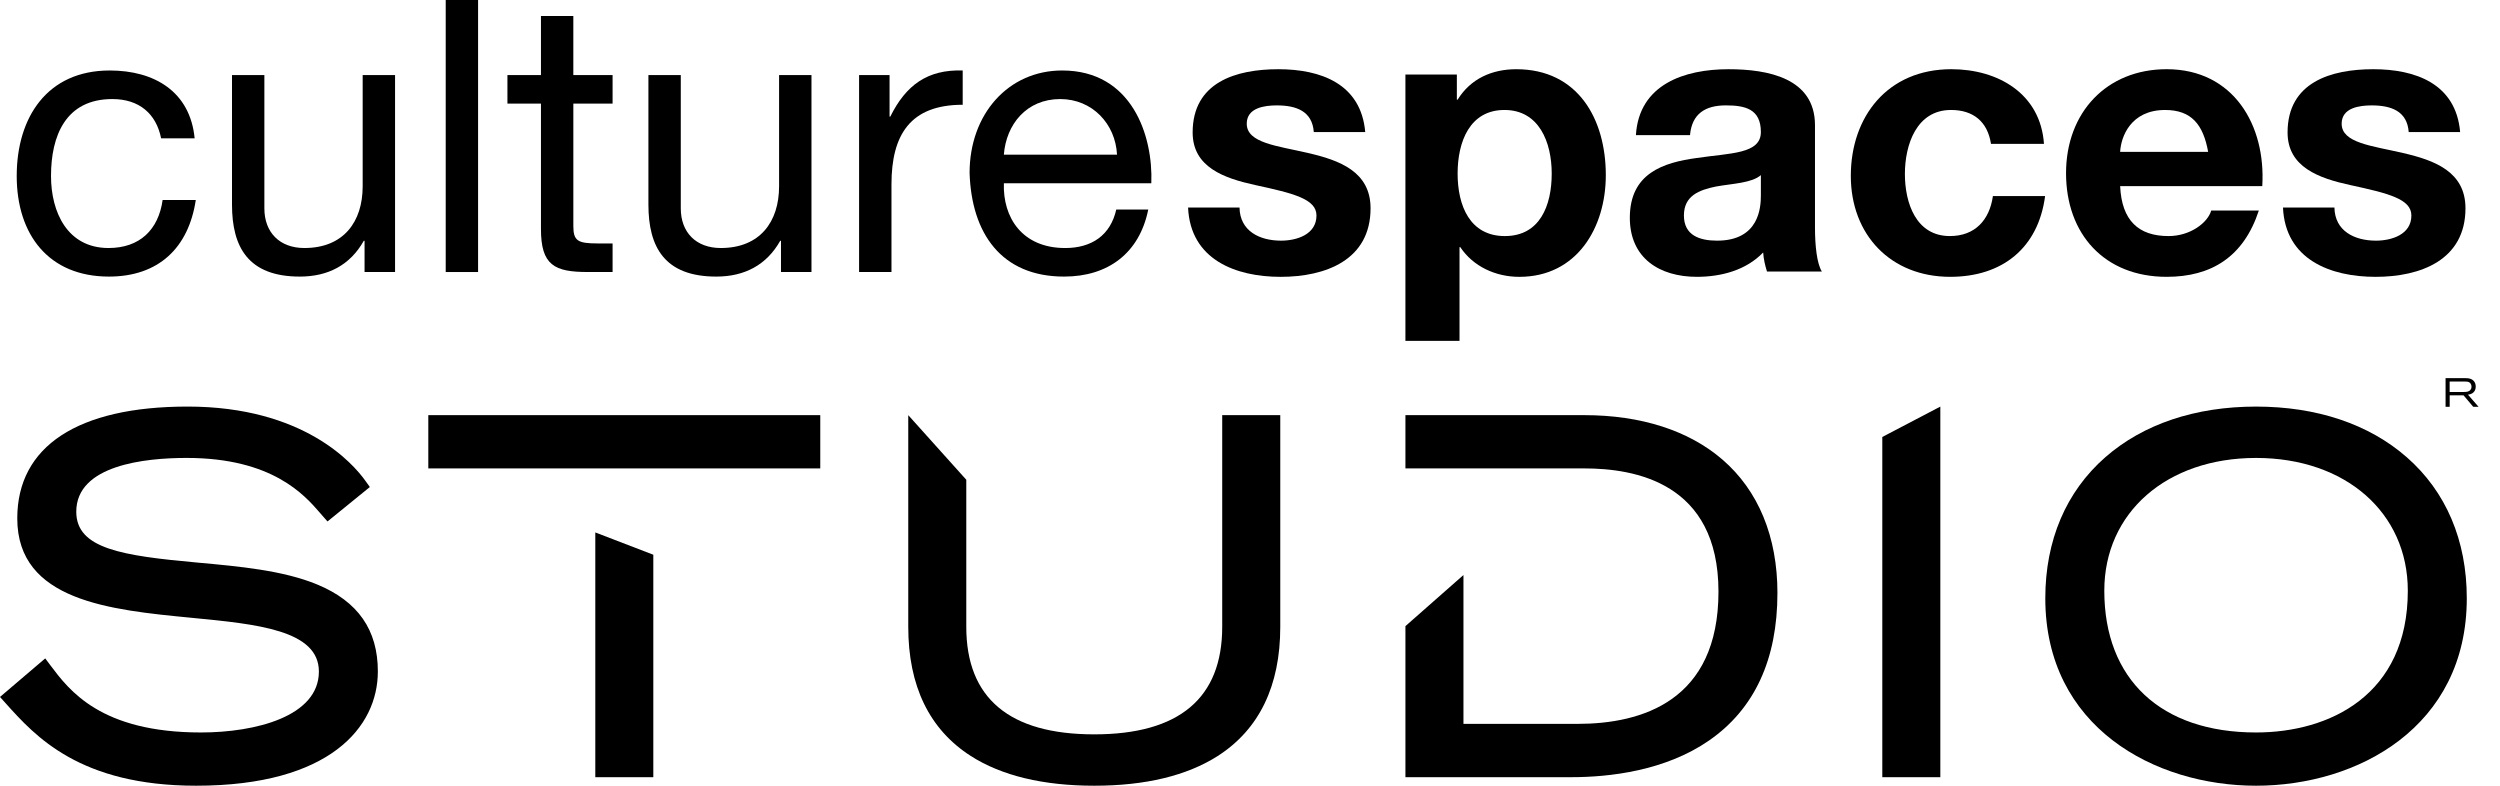
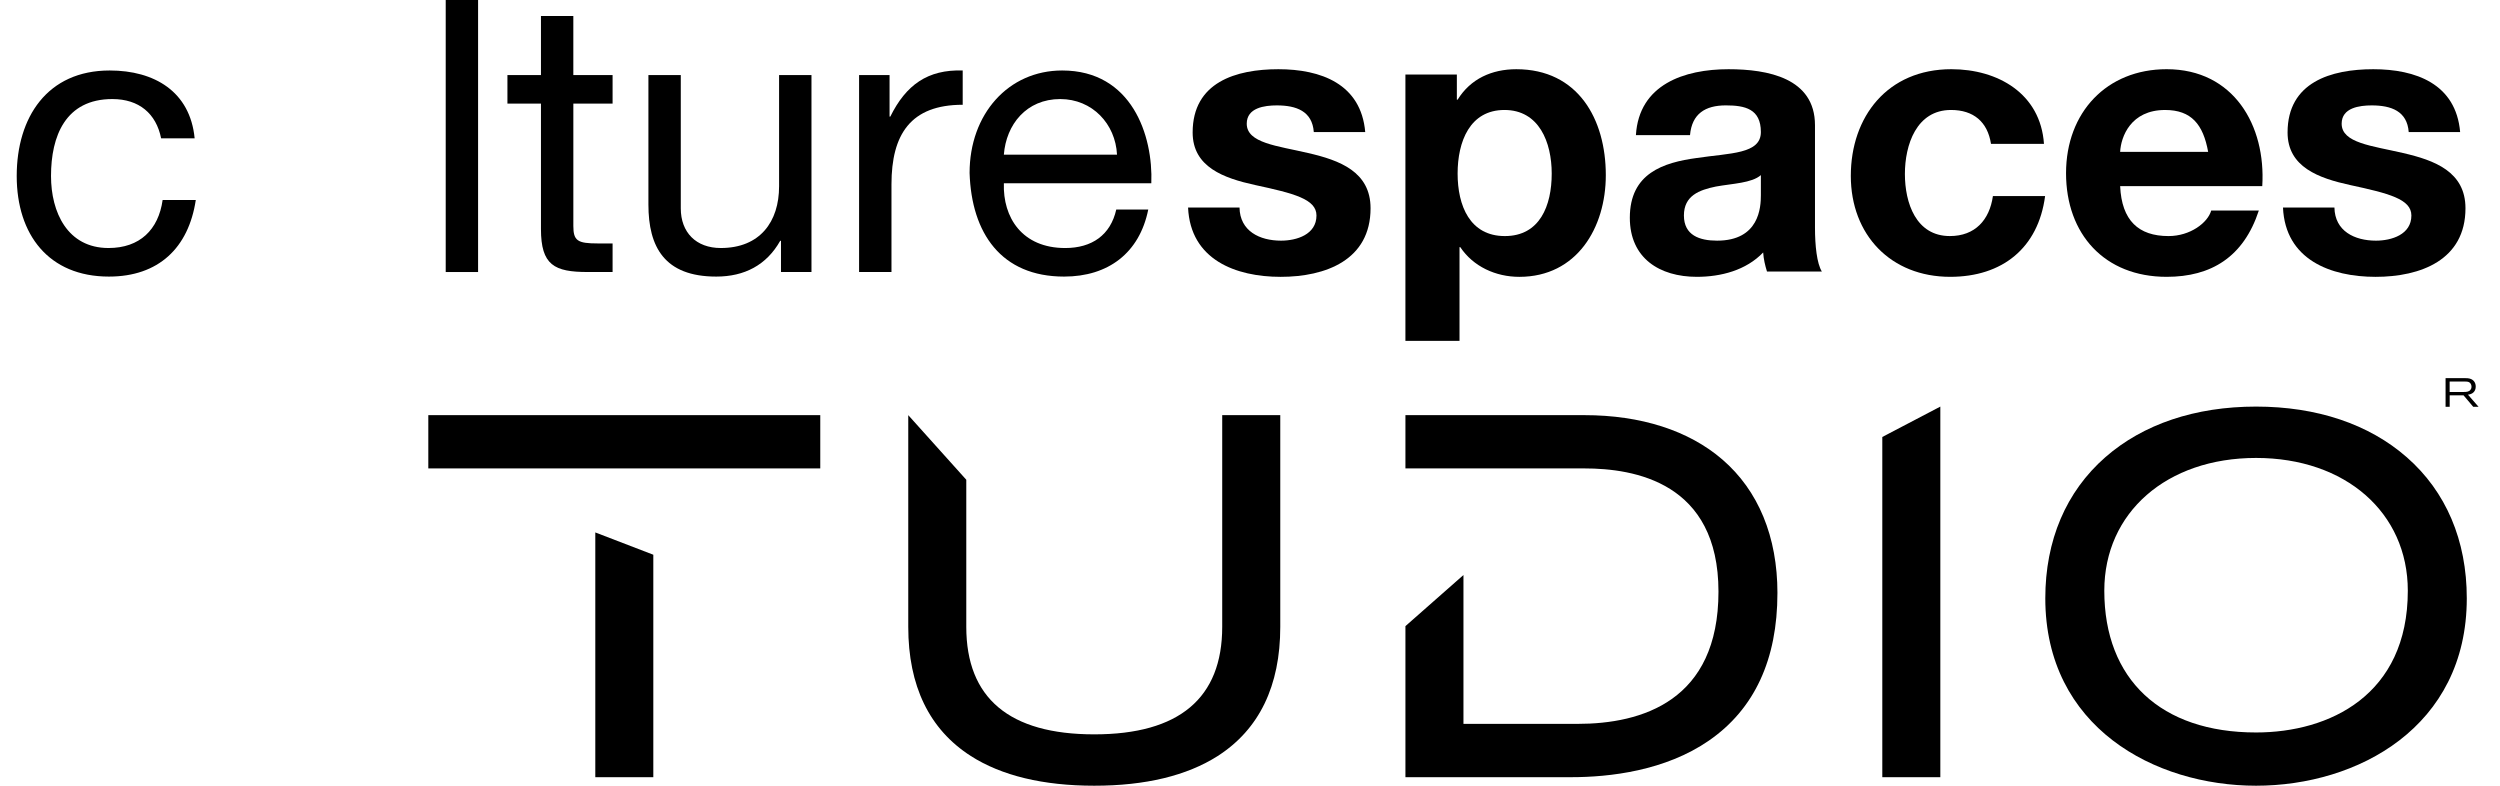
<svg xmlns="http://www.w3.org/2000/svg" width="175" height="55" viewBox="0 0 175 55" fill="none">
-   <path d="M26.449 47.008C26.449 50.873 23.11 55 13.73 55C5.582 55 2.47 51.538 0.412 49.246L0 48.787L3.166 46.087L3.526 46.569C4.845 48.327 7.053 51.273 14.064 51.273C17.874 51.273 22.322 50.155 22.322 47.008C22.322 44.107 17.996 43.688 13.416 43.247C7.694 42.693 1.209 42.066 1.209 36.287C1.209 31.241 5.443 28.46 13.132 28.46C21.239 28.46 24.71 32.439 25.579 33.659L25.889 34.092L22.925 36.502L22.566 36.095C22.514 36.036 22.46 35.972 22.401 35.904C21.319 34.655 19.067 32.055 13.064 32.055C10.179 32.055 5.339 32.543 5.339 35.82C5.339 38.42 8.548 38.899 13.833 39.382C16.774 39.649 19.814 39.927 22.203 40.914C25.06 42.098 26.45 44.09 26.45 47.007L26.449 47.008Z" fill="black" />
  <path d="M57.419 29.06H29.982V32.789H57.419V29.06Z" fill="black" />
  <path d="M45.732 38.831V54.403H41.671V37.27L45.732 38.831Z" fill="black" />
  <path d="M89.619 29.06V43.879C89.619 48.015 88.145 51.056 85.243 52.918C83.084 54.298 80.176 55 76.599 55C73.021 55 70.113 54.299 67.954 52.918C65.051 51.056 63.578 48.014 63.578 43.879V29.06L67.64 33.583V43.879C67.64 48.872 70.653 51.405 76.597 51.405C82.542 51.405 85.555 48.872 85.555 43.879V29.06H89.619Z" fill="black" />
  <path d="M124.42 41.514C124.42 46.167 122.808 49.639 119.632 51.837C116.566 53.958 112.685 54.403 109.968 54.403H98.38V43.829L102.442 40.251V50.671H110.433C114.932 50.671 120.293 49.067 120.293 41.414C120.293 33.761 114.407 32.789 110.9 32.789H98.38V29.06H110.9C114.867 29.06 118.212 30.135 120.569 32.169C123.09 34.343 124.421 37.575 124.421 41.514H124.42Z" fill="black" />
  <path d="M135.823 28.461V54.403H131.761V30.588L135.823 28.461Z" fill="black" />
  <path d="M168.473 32.006C165.826 29.686 162.177 28.461 157.924 28.461C153.671 28.461 150.02 29.688 147.372 32.006C144.623 34.414 143.171 37.828 143.171 41.881C143.171 50.896 150.819 55 157.924 55C165.029 55 172.675 50.896 172.675 41.881C172.675 37.828 171.223 34.414 168.474 32.006H168.473ZM157.924 51.273C151.272 51.273 147.301 47.562 147.301 41.349C147.301 35.878 151.668 32.056 157.924 32.056C164.18 32.056 168.547 35.878 168.547 41.349C168.547 48.664 163.058 51.273 157.924 51.273Z" fill="black" />
  <path d="M173.127 28.478L172.448 27.673H171.478V28.478H171.19V26.47H172.558C172.729 26.47 172.792 26.479 172.877 26.501C173.148 26.572 173.301 26.783 173.301 27.058C173.301 27.166 173.278 27.448 172.976 27.573C172.925 27.594 172.871 27.61 172.758 27.627L173.5 28.477H173.127V28.478ZM172.954 26.874C172.868 26.723 172.735 26.709 172.578 26.709H171.475V27.438H172.467C172.629 27.438 172.82 27.432 172.931 27.29C172.96 27.255 173.005 27.187 173.005 27.071C173.005 27.034 173.002 26.957 172.954 26.875V26.874Z" fill="black" />
  <path d="M11.278 9.681C10.931 7.948 9.732 6.934 7.864 6.934C4.584 6.934 3.571 9.521 3.571 12.321C3.571 14.854 4.717 17.361 7.598 17.361C9.785 17.361 11.091 16.081 11.384 14.001H13.705C13.198 17.361 11.091 19.361 7.624 19.361C3.411 19.361 1.17 16.428 1.17 12.321C1.17 8.214 3.304 4.934 7.678 4.934C10.799 4.934 13.306 6.401 13.625 9.681H11.278Z" fill="black" />
-   <path d="M25.519 19.042V16.855H25.466C24.506 18.561 22.96 19.361 20.986 19.361C17.36 19.361 16.24 17.281 16.24 14.322V5.254H18.506V14.587C18.506 16.267 19.573 17.361 21.306 17.361C24.053 17.361 25.387 15.521 25.387 13.041V5.254H27.654V19.042H25.519Z" fill="black" />
  <path d="M31.2 0H33.466V19.042H31.2V0Z" fill="black" />
  <path d="M42.881 5.254V7.253H40.134V15.814C40.134 16.854 40.427 17.041 41.841 17.041H42.881V19.041H41.147C38.8 19.041 37.867 18.561 37.867 16.027V7.253H35.52V5.254H37.867V1.12H40.133V5.254H42.881Z" fill="black" />
  <path d="M54.669 19.042V16.855H54.616C53.655 18.561 52.109 19.361 50.136 19.361C46.509 19.361 45.389 17.281 45.389 14.322V5.254H47.655V14.587C47.655 16.267 48.722 17.361 50.455 17.361C53.202 17.361 54.536 15.521 54.536 13.041V5.254H56.803V19.042H54.669Z" fill="black" />
  <path d="M60.136 5.254H62.269V8.161H62.322C63.416 5.947 64.936 4.854 67.389 4.934V7.334C63.736 7.334 62.403 9.414 62.403 12.907V19.041H60.136V5.254Z" fill="black" />
  <path d="M80.378 14.668C79.765 17.708 77.578 19.361 74.485 19.361C70.085 19.361 68.004 16.321 67.871 12.108C67.871 7.974 70.592 4.934 74.352 4.934C79.232 4.934 80.725 9.494 80.592 12.828H70.271C70.19 15.228 71.551 17.362 74.564 17.362C76.431 17.362 77.738 16.456 78.138 14.669H80.378V14.668ZM78.191 10.827C78.084 8.667 76.457 6.934 74.217 6.934C71.844 6.934 70.431 8.721 70.27 10.827H78.191Z" fill="black" />
  <path d="M86.766 14.525C86.792 16.179 88.179 16.846 89.672 16.846C90.766 16.846 92.153 16.419 92.153 15.085C92.153 13.939 90.58 13.539 87.859 12.952C85.672 12.473 83.485 11.699 83.485 9.272C83.485 5.752 86.525 4.845 89.485 4.845C92.445 4.845 95.272 5.858 95.566 9.245H91.966C91.859 7.778 90.739 7.378 89.378 7.378C88.525 7.378 87.272 7.538 87.272 8.658C87.272 10.018 89.405 10.204 91.565 10.711C93.779 11.219 95.939 12.019 95.939 14.579C95.939 18.205 92.792 19.379 89.646 19.379C86.5 19.379 83.325 18.179 83.165 14.525H86.766Z" fill="black" />
  <path d="M98.379 5.217H101.98V6.978H102.033C102.94 5.511 104.432 4.845 106.14 4.845C110.46 4.845 112.407 8.338 112.407 12.259C112.407 15.94 110.38 19.379 106.353 19.379C104.699 19.379 103.126 18.659 102.219 17.299H102.166V23.859H98.379V5.217ZM108.62 12.151C108.62 9.964 107.74 7.698 105.313 7.698C102.886 7.698 102.033 9.911 102.033 12.151C102.033 14.391 102.886 16.525 105.34 16.525C107.793 16.525 108.62 14.392 108.62 12.151Z" fill="black" />
  <path d="M114.514 9.458C114.728 5.911 117.901 4.845 120.995 4.845C123.742 4.845 127.049 5.458 127.049 8.765V15.939C127.049 17.192 127.182 18.445 127.529 19.006H123.689C123.556 18.579 123.449 18.126 123.422 17.672C122.222 18.925 120.461 19.378 118.781 19.378C116.168 19.378 114.088 18.072 114.088 15.244C114.088 12.124 116.435 11.377 118.781 11.058C121.102 10.71 123.261 10.791 123.261 9.244C123.261 7.617 122.141 7.377 120.808 7.377C119.368 7.377 118.434 7.963 118.301 9.457H114.514V9.458ZM123.261 12.258C122.621 12.818 121.288 12.845 120.114 13.058C118.941 13.299 117.874 13.699 117.874 15.085C117.874 16.472 118.968 16.846 120.195 16.846C123.155 16.846 123.261 14.499 123.261 13.672V12.258Z" fill="black" />
  <path d="M139.37 10.071C139.129 8.524 138.143 7.698 136.57 7.698C134.143 7.698 133.343 10.152 133.343 12.178C133.343 14.204 134.117 16.524 136.49 16.524C138.251 16.524 139.264 15.404 139.504 13.724H143.157C142.677 17.378 140.144 19.378 136.517 19.378C132.357 19.378 129.557 16.445 129.557 12.311C129.557 8.177 132.116 4.844 136.597 4.844C139.851 4.844 142.838 6.55 143.078 10.071H139.37Z" fill="black" />
  <path d="M148.411 13.032C148.518 15.432 149.691 16.525 151.798 16.525C153.318 16.525 154.544 15.592 154.785 14.738H158.118C157.051 17.992 154.785 19.378 151.664 19.378C147.318 19.378 144.623 16.391 144.623 12.125C144.623 7.859 147.477 4.844 151.664 4.844C156.358 4.844 158.624 8.79 158.358 13.031H148.41L148.411 13.032ZM154.571 10.632C154.224 8.712 153.398 7.699 151.557 7.699C149.157 7.699 148.464 9.565 148.41 10.632H154.571Z" fill="black" />
  <path d="M163.41 14.525C163.437 16.179 164.823 16.846 166.317 16.846C167.411 16.846 168.797 16.419 168.797 15.085C168.797 13.939 167.224 13.539 164.504 12.952C162.317 12.473 160.13 11.699 160.13 9.272C160.13 5.752 163.17 4.845 166.13 4.845C169.09 4.845 171.917 5.858 172.21 9.245H168.61C168.503 7.778 167.383 7.378 166.023 7.378C165.17 7.378 163.916 7.538 163.916 8.658C163.916 10.018 166.049 10.204 168.21 10.711C170.423 11.219 172.583 12.019 172.583 14.579C172.583 18.205 169.436 19.379 166.29 19.379C163.143 19.379 159.969 18.179 159.809 14.525H163.41Z" fill="black" />
</svg>